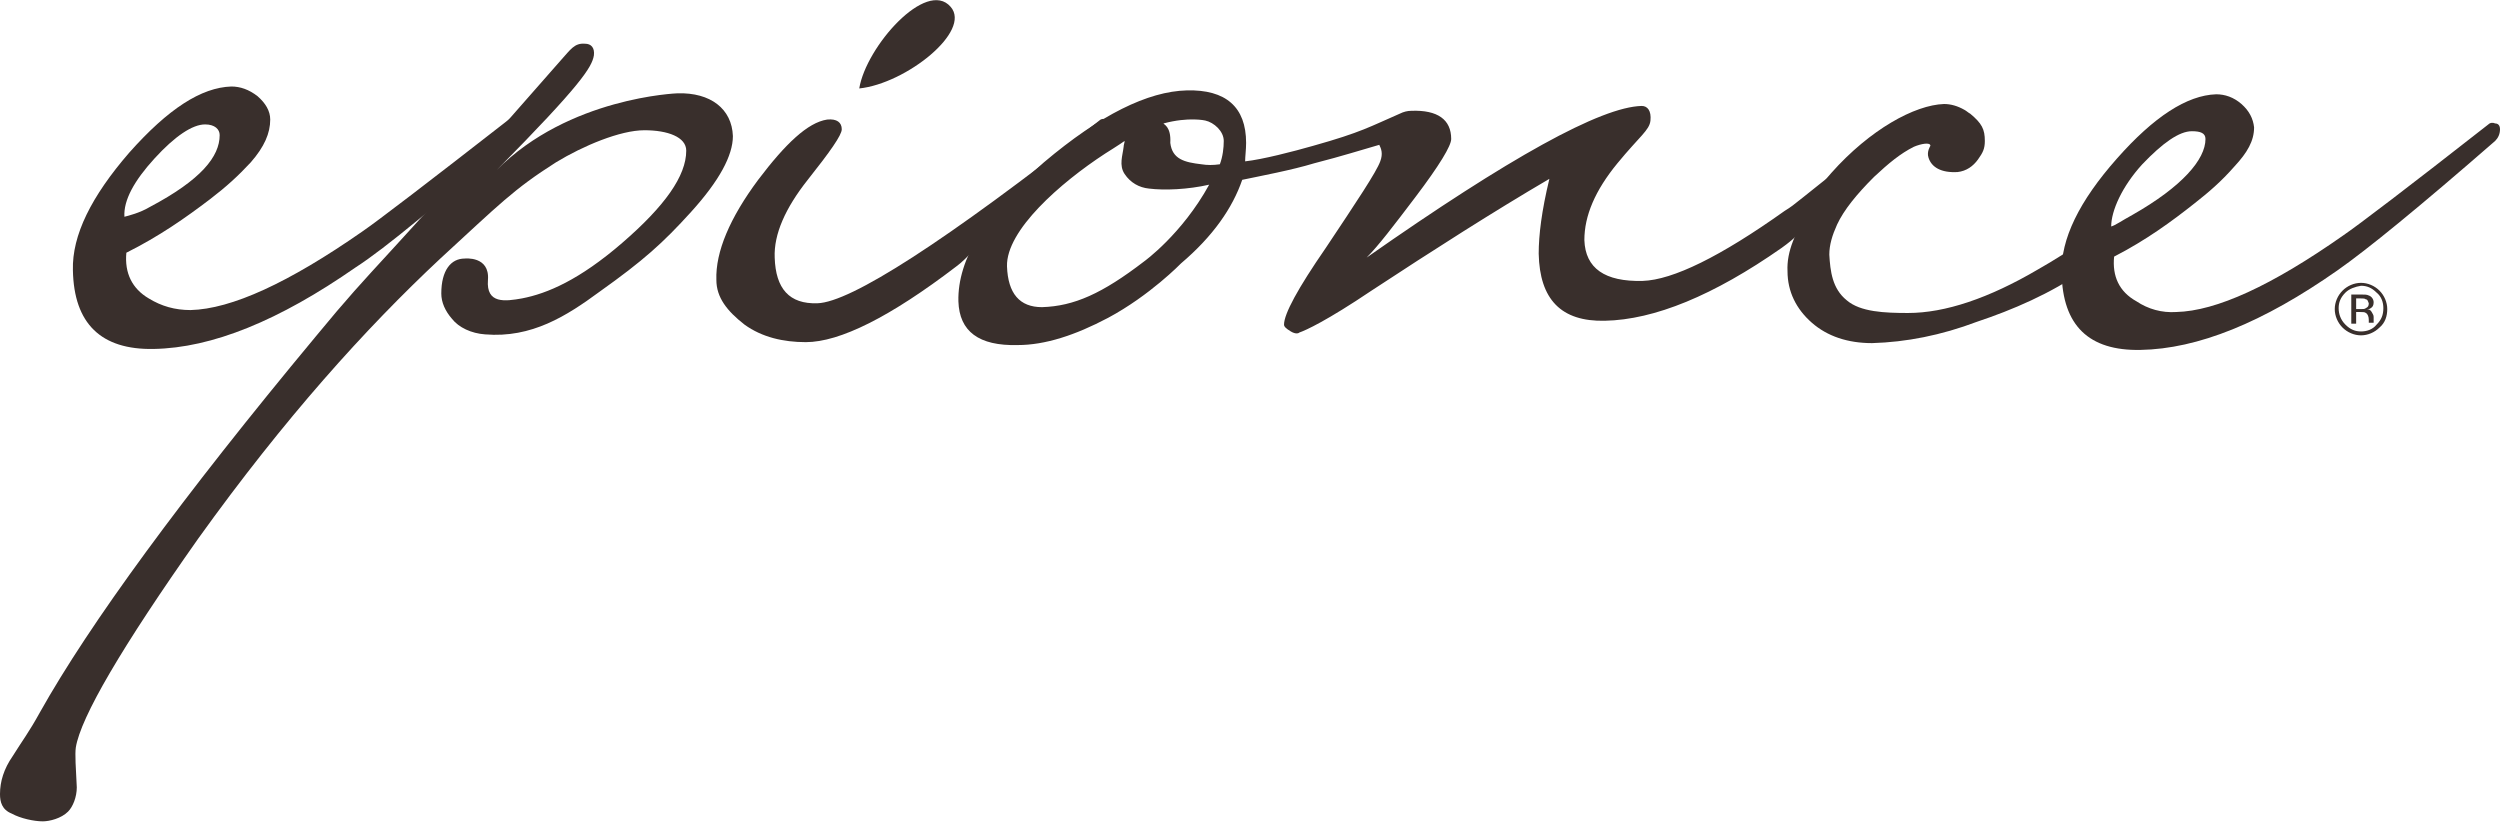
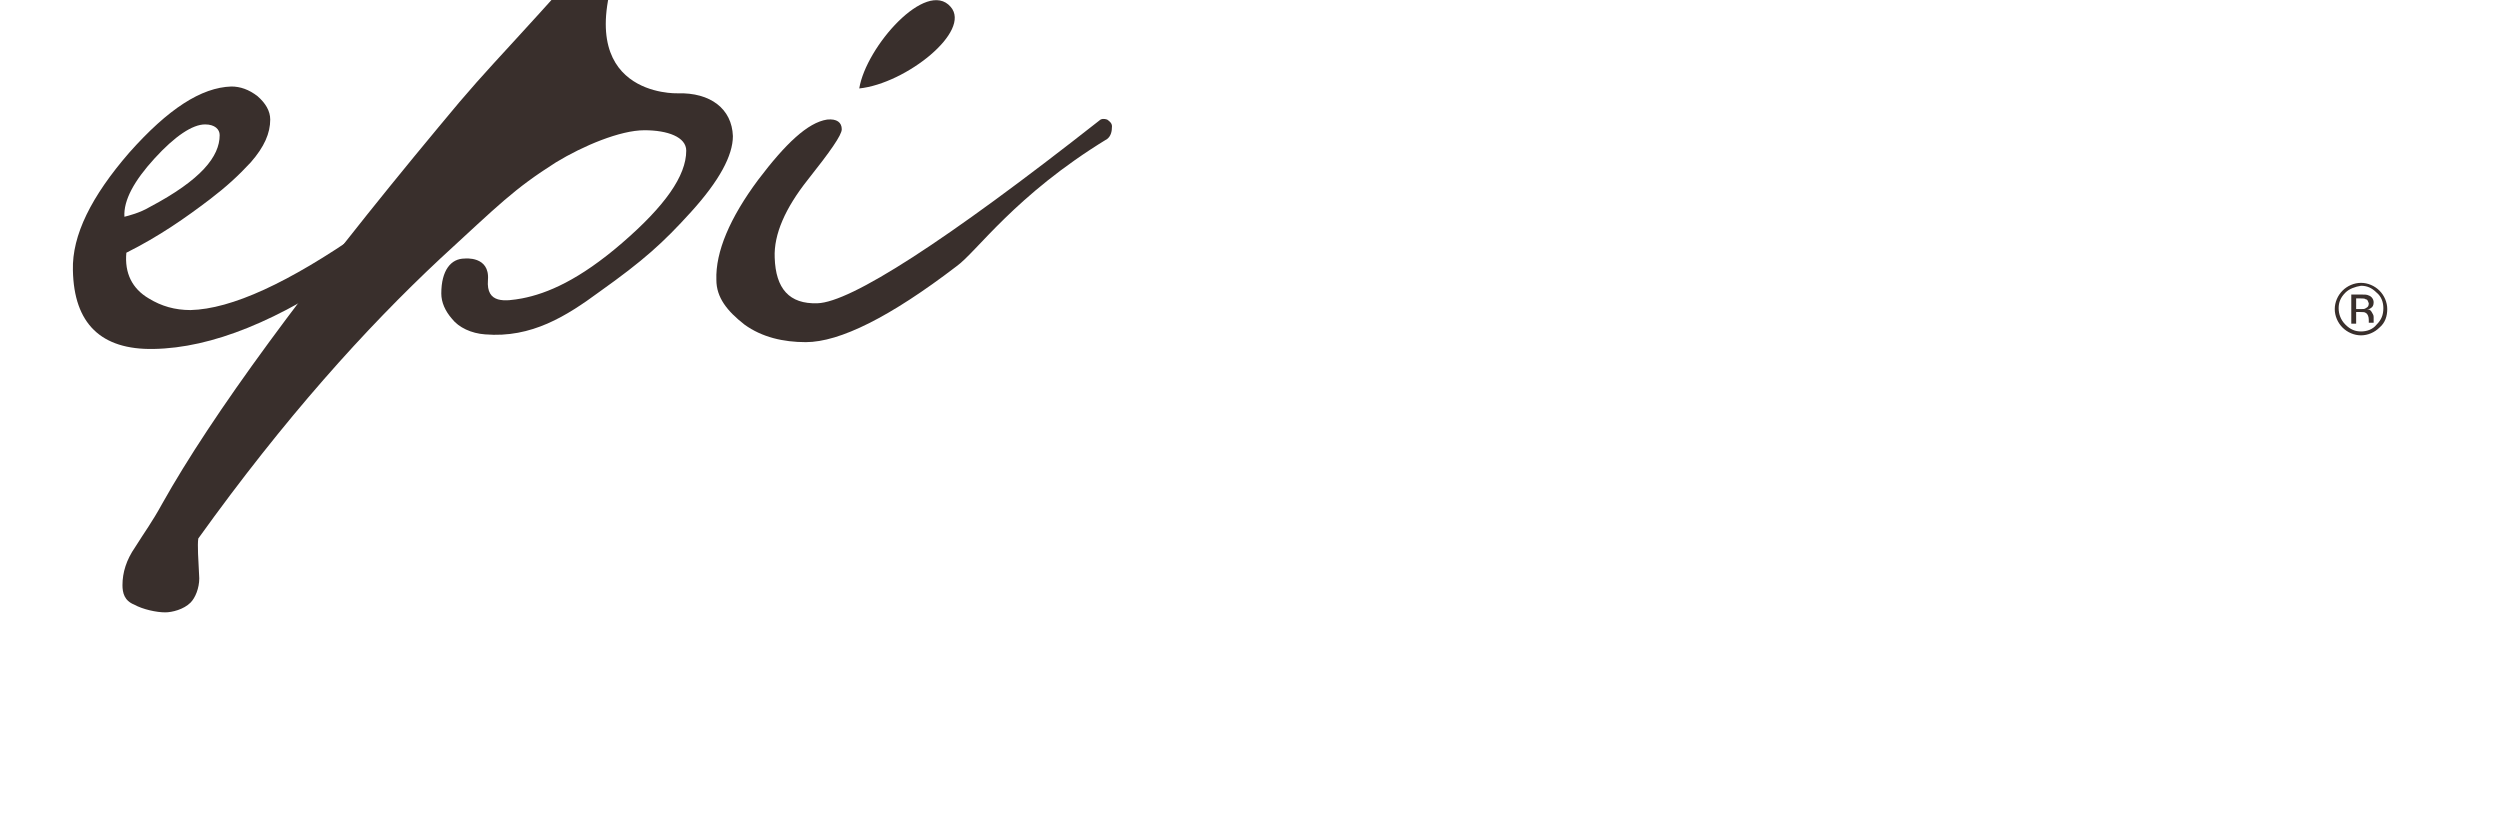
<svg xmlns="http://www.w3.org/2000/svg" version="1.1" id="Layer_1" x="0px" y="0px" viewBox="0 0 257.2 84.6" style="enable-background:new 0 0 257.2 84.6;" xml:space="preserve">
  <style type="text/css">
	.st0{fill:#392F2C;}
</style>
  <g>
-     <path class="st0" d="M116.6,14.1c0.2-0.3,0.4-0.5,0.7-0.7c-0.1,0-0.1,0-0.2,0.1c-0.2,0.1-0.3,0.1-0.5,0.2l0,0v0.1V14.1L116.6,14.1z   " />
    <path class="st0" d="M243.4,30.8c-0.1-0.1-0.3-0.1-0.6-0.1h-0.4v1.1h0.5c0.2,0,0.4,0,0.5-0.1c0.2-0.1,0.3-0.2,0.3-0.5   C243.6,31,243.6,30.8,243.4,30.8L243.4,30.8z M242.9,30.3c0.4,0,0.6,0,0.8,0.1c0.3,0.1,0.5,0.4,0.5,0.7c0,0.3-0.1,0.5-0.3,0.6   c-0.1,0.1-0.2,0.1-0.4,0.1c0.2,0,0.4,0.1,0.5,0.3s0.2,0.3,0.2,0.5v0.2c0,0.1,0,0.1,0,0.2c0,0.1,0,0.1,0,0.2l0,0h-0.5l0,0l0,0v-0.1   v-0.2c0-0.3-0.1-0.6-0.3-0.7c-0.1-0.1-0.3-0.1-0.6-0.1h-0.4v1.2h-0.5v-3L242.9,30.3L242.9,30.3z M241.3,30.1   c-0.5,0.5-0.7,1-0.7,1.6c0,0.6,0.2,1.2,0.7,1.7s1,0.7,1.6,0.7s1.2-0.2,1.6-0.7c0.5-0.5,0.7-1,0.7-1.7c0-0.6-0.2-1.2-0.7-1.6   c-0.5-0.5-1-0.7-1.6-0.7C242.3,29.5,241.7,29.7,241.3,30.1L241.3,30.1z M244.8,33.7c-0.5,0.5-1.2,0.8-1.9,0.8s-1.4-0.3-1.9-0.8   s-0.8-1.2-0.8-1.9c0-0.7,0.3-1.4,0.8-1.9s1.2-0.8,1.9-0.8s1.4,0.3,1.9,0.8s0.8,1.2,0.8,1.9S245.4,33.2,244.8,33.7L244.8,33.7z" />
    <g>
      <path class="st0" d="M22.6,13.9c0-0.6-0.5-1.1-1.5-1.1c-1.3,0-3.1,1.2-5.2,3.5s-3.2,4.3-3.1,6c0.4-0.1,1.6-0.4,2.6-1    C20.7,18.5,22.6,16.1,22.6,13.9L22.6,13.9z M53.7,12.6c0,0.5-0.2,0.9-0.5,1.3c-8,7-13.5,11.6-16.6,13.6    c-7.9,5.5-14.8,8.3-20.8,8.4c-5.4,0.1-8.2-2.6-8.3-8.1c-0.1-3.6,1.9-7.6,5.8-12.1c4-4.5,7.4-6.7,10.5-6.8c0.9,0,1.8,0.3,2.7,1    c0.8,0.7,1.3,1.5,1.3,2.4c0,1.4-0.6,2.8-2,4.4c-1.3,1.4-2.5,2.5-4.2,3.8c-2.5,1.9-5.2,3.8-8.6,5.5c-0.2,2.1,0.6,3.7,2.3,4.7    c1.3,0.8,2.7,1.2,4.3,1.2c4.2-0.1,10.1-2.8,17.7-8.1c1.6-1.1,6.7-5,15.3-11.7c0.2-0.2,0.5-0.2,0.7-0.1S53.7,12.3,53.7,12.6    L53.7,12.6z" />
-       <path class="st0" d="M69.7,9.6c3.4-0.1,5.6,1.6,5.7,4.4c0,2-1.4,4.6-4.3,7.8s-4.9,5-9.4,8.2c-3.4,2.5-7,4.8-11.8,4.4    c-1.4-0.1-2.7-0.7-3.4-1.6c-0.7-0.8-1.1-1.7-1.1-2.6c0-2.4,1-3.6,2.4-3.6c0,0,2.6-0.3,2.4,2.2C50,31.3,52,31,53.7,30.7    c2.6-0.5,5.9-1.9,10.3-5.7s6.6-6.9,6.6-9.5c0-1.4-1.9-2.1-4.3-2.1c-2.5,0-6.3,1.6-9.1,3.3c-4.4,2.8-5.8,4.3-11.9,9.9    c-7.7,7.2-16,16.4-24.9,28.8C12.5,66.6,8.3,73.8,7.8,76.9c-0.1,0.7,0,2.1,0.1,4.1c0,1-0.4,2-0.9,2.5c-0.7,0.7-1.9,1-2.6,1    c-0.9,0-2.3-0.3-3.2-0.8c-1-0.4-1.2-1.2-1.2-2c0-1.3,0.4-2.6,1.3-3.9c1-1.6,1.7-2.5,2.8-4.5c5.1-9.1,14.6-22.1,28.4-38.7    c6.5-7.9,5.7-6.1,25.2-28.4c1-1.1,1.4-1.8,2.5-1.7c0.6,0,1,0.4,0.9,1.2c-0.2,1.2-1.3,3-10,11.8C58.5,10,69.7,9.6,69.7,9.6    L69.7,9.6z" />
+       <path class="st0" d="M69.7,9.6c3.4-0.1,5.6,1.6,5.7,4.4c0,2-1.4,4.6-4.3,7.8s-4.9,5-9.4,8.2c-3.4,2.5-7,4.8-11.8,4.4    c-1.4-0.1-2.7-0.7-3.4-1.6c-0.7-0.8-1.1-1.7-1.1-2.6c0-2.4,1-3.6,2.4-3.6c0,0,2.6-0.3,2.4,2.2C50,31.3,52,31,53.7,30.7    c2.6-0.5,5.9-1.9,10.3-5.7s6.6-6.9,6.6-9.5c0-1.4-1.9-2.1-4.3-2.1c-2.5,0-6.3,1.6-9.1,3.3c-4.4,2.8-5.8,4.3-11.9,9.9    c-7.7,7.2-16,16.4-24.9,28.8c-0.1,0.7,0,2.1,0.1,4.1c0,1-0.4,2-0.9,2.5c-0.7,0.7-1.9,1-2.6,1    c-0.9,0-2.3-0.3-3.2-0.8c-1-0.4-1.2-1.2-1.2-2c0-1.3,0.4-2.6,1.3-3.9c1-1.6,1.7-2.5,2.8-4.5c5.1-9.1,14.6-22.1,28.4-38.7    c6.5-7.9,5.7-6.1,25.2-28.4c1-1.1,1.4-1.8,2.5-1.7c0.6,0,1,0.4,0.9,1.2c-0.2,1.2-1.3,3-10,11.8C58.5,10,69.7,9.6,69.7,9.6    L69.7,9.6z" />
      <path class="st0" d="M114.4,13c0,0.5-0.1,1-0.5,1.3c-9.5,5.8-13.4,11.6-15.5,13.1c-6.8,5.2-12,7.8-15.5,7.8    c-2.3,0-4.5-0.5-6.3-1.8c-1.8-1.4-2.9-2.8-2.9-4.6c-0.1-2.9,1.4-6.4,4.3-10.3c2.8-3.7,5.1-5.9,7.1-6.2c1-0.1,1.5,0.3,1.5,1    c0,0.6-1.2,2.3-3.5,5.2s-3.5,5.6-3.4,8c0.1,3.2,1.5,4.8,4.4,4.7c3.4-0.1,13.1-6.3,29-18.8c0.2-0.2,0.5-0.2,0.8-0.1    C114.2,12.5,114.4,12.7,114.4,13L114.4,13z" />
-       <path class="st0" d="M226.9,14.3c0-0.6-0.5-0.8-1.4-0.8c-1.3,0-3,1.2-5.1,3.4c-2.1,2.3-3.2,4.8-3.2,6.4c0.4-0.1,1.1-0.6,2.2-1.2    C224.5,19.2,226.9,16.4,226.9,14.3L226.9,14.3z M257.2,13.3c0,0.5-0.2,0.9-0.5,1.2c-7.8,6.8-13.2,11.2-16.2,13.3    c-7.7,5.4-14.4,8.1-20.3,8.2c-5.3,0.1-8-2.5-8.1-7.9c-0.1-3.5,1.8-7.4,5.7-11.8c3.8-4.3,7.2-6.5,10.2-6.6c0.9,0,1.8,0.3,2.6,1    s1.2,1.5,1.3,2.4c0,1.4-0.7,2.6-2,4c-1.4,1.6-2.7,2.7-4.1,3.8c-2.4,1.9-5,3.8-8.3,5.5c-0.2,2,0.5,3.6,2.3,4.6    c1.2,0.8,2.6,1.2,4.1,1.1c4.1-0.1,9.8-2.7,17.2-7.9c1.6-1.1,6.6-4.9,14.9-11.4c0.2-0.2,0.5-0.2,0.7-0.1    C257,12.7,257.2,12.9,257.2,13.3L257.2,13.3z" />
      <path class="st0" d="M97.8,0.7c-2.5-2.9-8.7,4.1-9.4,8.4C93.2,8.6,100,3.2,97.8,0.7L97.8,0.7z" />
    </g>
-     <path class="st0" d="M125.5,16.9c-0.7,0.1-1.3,0.1-1.9,0c-1.7-0.2-3-0.5-3.2-2.2c0.1-1.7-0.7-1.9-0.7-2c2.6-0.7,4.3-0.3,4.3-0.3   c0.9,0.2,1.9,1.1,1.9,2.1C125.9,15.2,125.8,16.1,125.5,16.9L125.5,16.9z M117.7,26.9L117.7,26.9c-4.3,3.3-7.2,4.6-10.5,4.7   c-2.3,0-3.5-1.4-3.6-4.2c-0.1-3.7,5.5-8.6,10.1-11.6c0,0,1.6-1,2-1.3c0,0.2-0.1,0.4-0.1,0.6c-0.1,0.9-0.5,1.9,0.1,2.8   s1.5,1.4,2.5,1.5c1.6,0.2,4,0.1,6.2-0.4C121.6,24.1,117.7,26.9,117.7,26.9L117.7,26.9z M193.4,14.6c-0.3-0.1-0.5,0-0.8,0.1   c-8.1,6.3-7.7,6.2-9,7c-6.6,4.7-11.5,7.1-14.6,7.2c-3.9,0.1-5.9-1.3-6-4.2c0-2.5,1.1-5.1,3.4-7.9c2.3-2.8,3.3-3.4,3.4-4.4   c0.1-1-0.3-1.5-0.9-1.5c-4.2,0.1-13.6,5.3-28.3,15.6c1.2-1.2,2.8-3.3,5-6.2c2.5-3.3,3.7-5.3,3.7-6c0-2-1.4-3-4.1-2.9   c-0.4,0-0.8,0.1-1.2,0.3l0,0c-3,1.3-3.9,1.9-8.9,3.3c-2.1,0.6-5.2,1.4-7,1.6c0-0.5,0.1-1.2,0.1-1.9c0-3.7-2.1-5.5-6.1-5.4   s-8.9,2.5-14.7,7.4c-6,5.2-8.9,10-8.8,14.3c0.1,3.1,2.1,4.6,6.1,4.5c2.8,0,5.9-1,9.3-2.8c4.3-2.3,7.5-5.6,7.5-5.6   c3.3-2.8,5.3-5.7,6.3-8.6c1.9-0.4,5.1-1,7.4-1.7c3.1-0.8,4.6-1.3,6.7-1.9c0.2,0.4,0.4,0.9,0.1,1.7c-0.4,1.1-2.4,4.1-5.6,8.9   c-2.9,4.2-4.3,6.8-4.3,7.9c0,0.2,0.2,0.4,0.7,0.7s0.8,0.2,0.9,0.1c0.6-0.2,2.8-1.2,7.4-4.3c6.4-4.2,12.5-8.1,18.3-11.5   c-0.8,3.3-1.1,5.8-1.1,7.7c0.1,4.7,2.3,7,6.8,6.9c5.1-0.1,11.2-2.6,18.2-7.5c2.8-2,2.1-2.5,9.6-9c0.3-0.3,1.3-0.7,1.3-1.2   C193.9,14.9,193.7,14.7,193.4,14.6L193.4,14.6z" />
-     <path class="st0" d="M214.8,24.5c-1.8,1.2-3.5,2.3-5.1,3.2c-5.1,3-9.6,4.5-13.4,4.5c-2.4,0-4.9-0.1-6.3-1.3c-1.5-1.2-1.7-3-1.8-4.7   c0-1,0.3-2,0.8-3.1c0.7-1.5,2-3.1,3.8-4.9c1.5-1.4,2.7-2.4,4.1-3.1c0.7-0.3,1.7-0.5,1.7-0.1c0,0-0.4,0.6-0.2,1.2   c0.3,1,1.3,1.6,3,1.5c0.9-0.1,1.6-0.6,2.1-1.3c0.5-0.7,0.7-1.1,0.7-1.9c0-1.2-0.3-1.8-1.5-2.8c-0.2-0.1-0.4-0.3-0.6-0.4   c-0.7-0.4-1.4-0.6-2.1-0.6c-3,0.1-7.6,2.6-11.6,7.1c-0.9,1-1.7,2.2-2.1,3.7c-1.6,2.3-2.5,4.4-2.4,6.4c0,2.1,0.9,3.9,2.5,5.3   c1.6,1.4,3.7,2.1,6.2,2.1c3.5-0.1,7.1-0.8,10.8-2.2c3.6-1.2,7.6-2.9,11-5.3l0.1-0.7l0.4-3C215,24.4,214.9,24.4,214.8,24.5   L214.8,24.5z" />
  </g>
</svg>